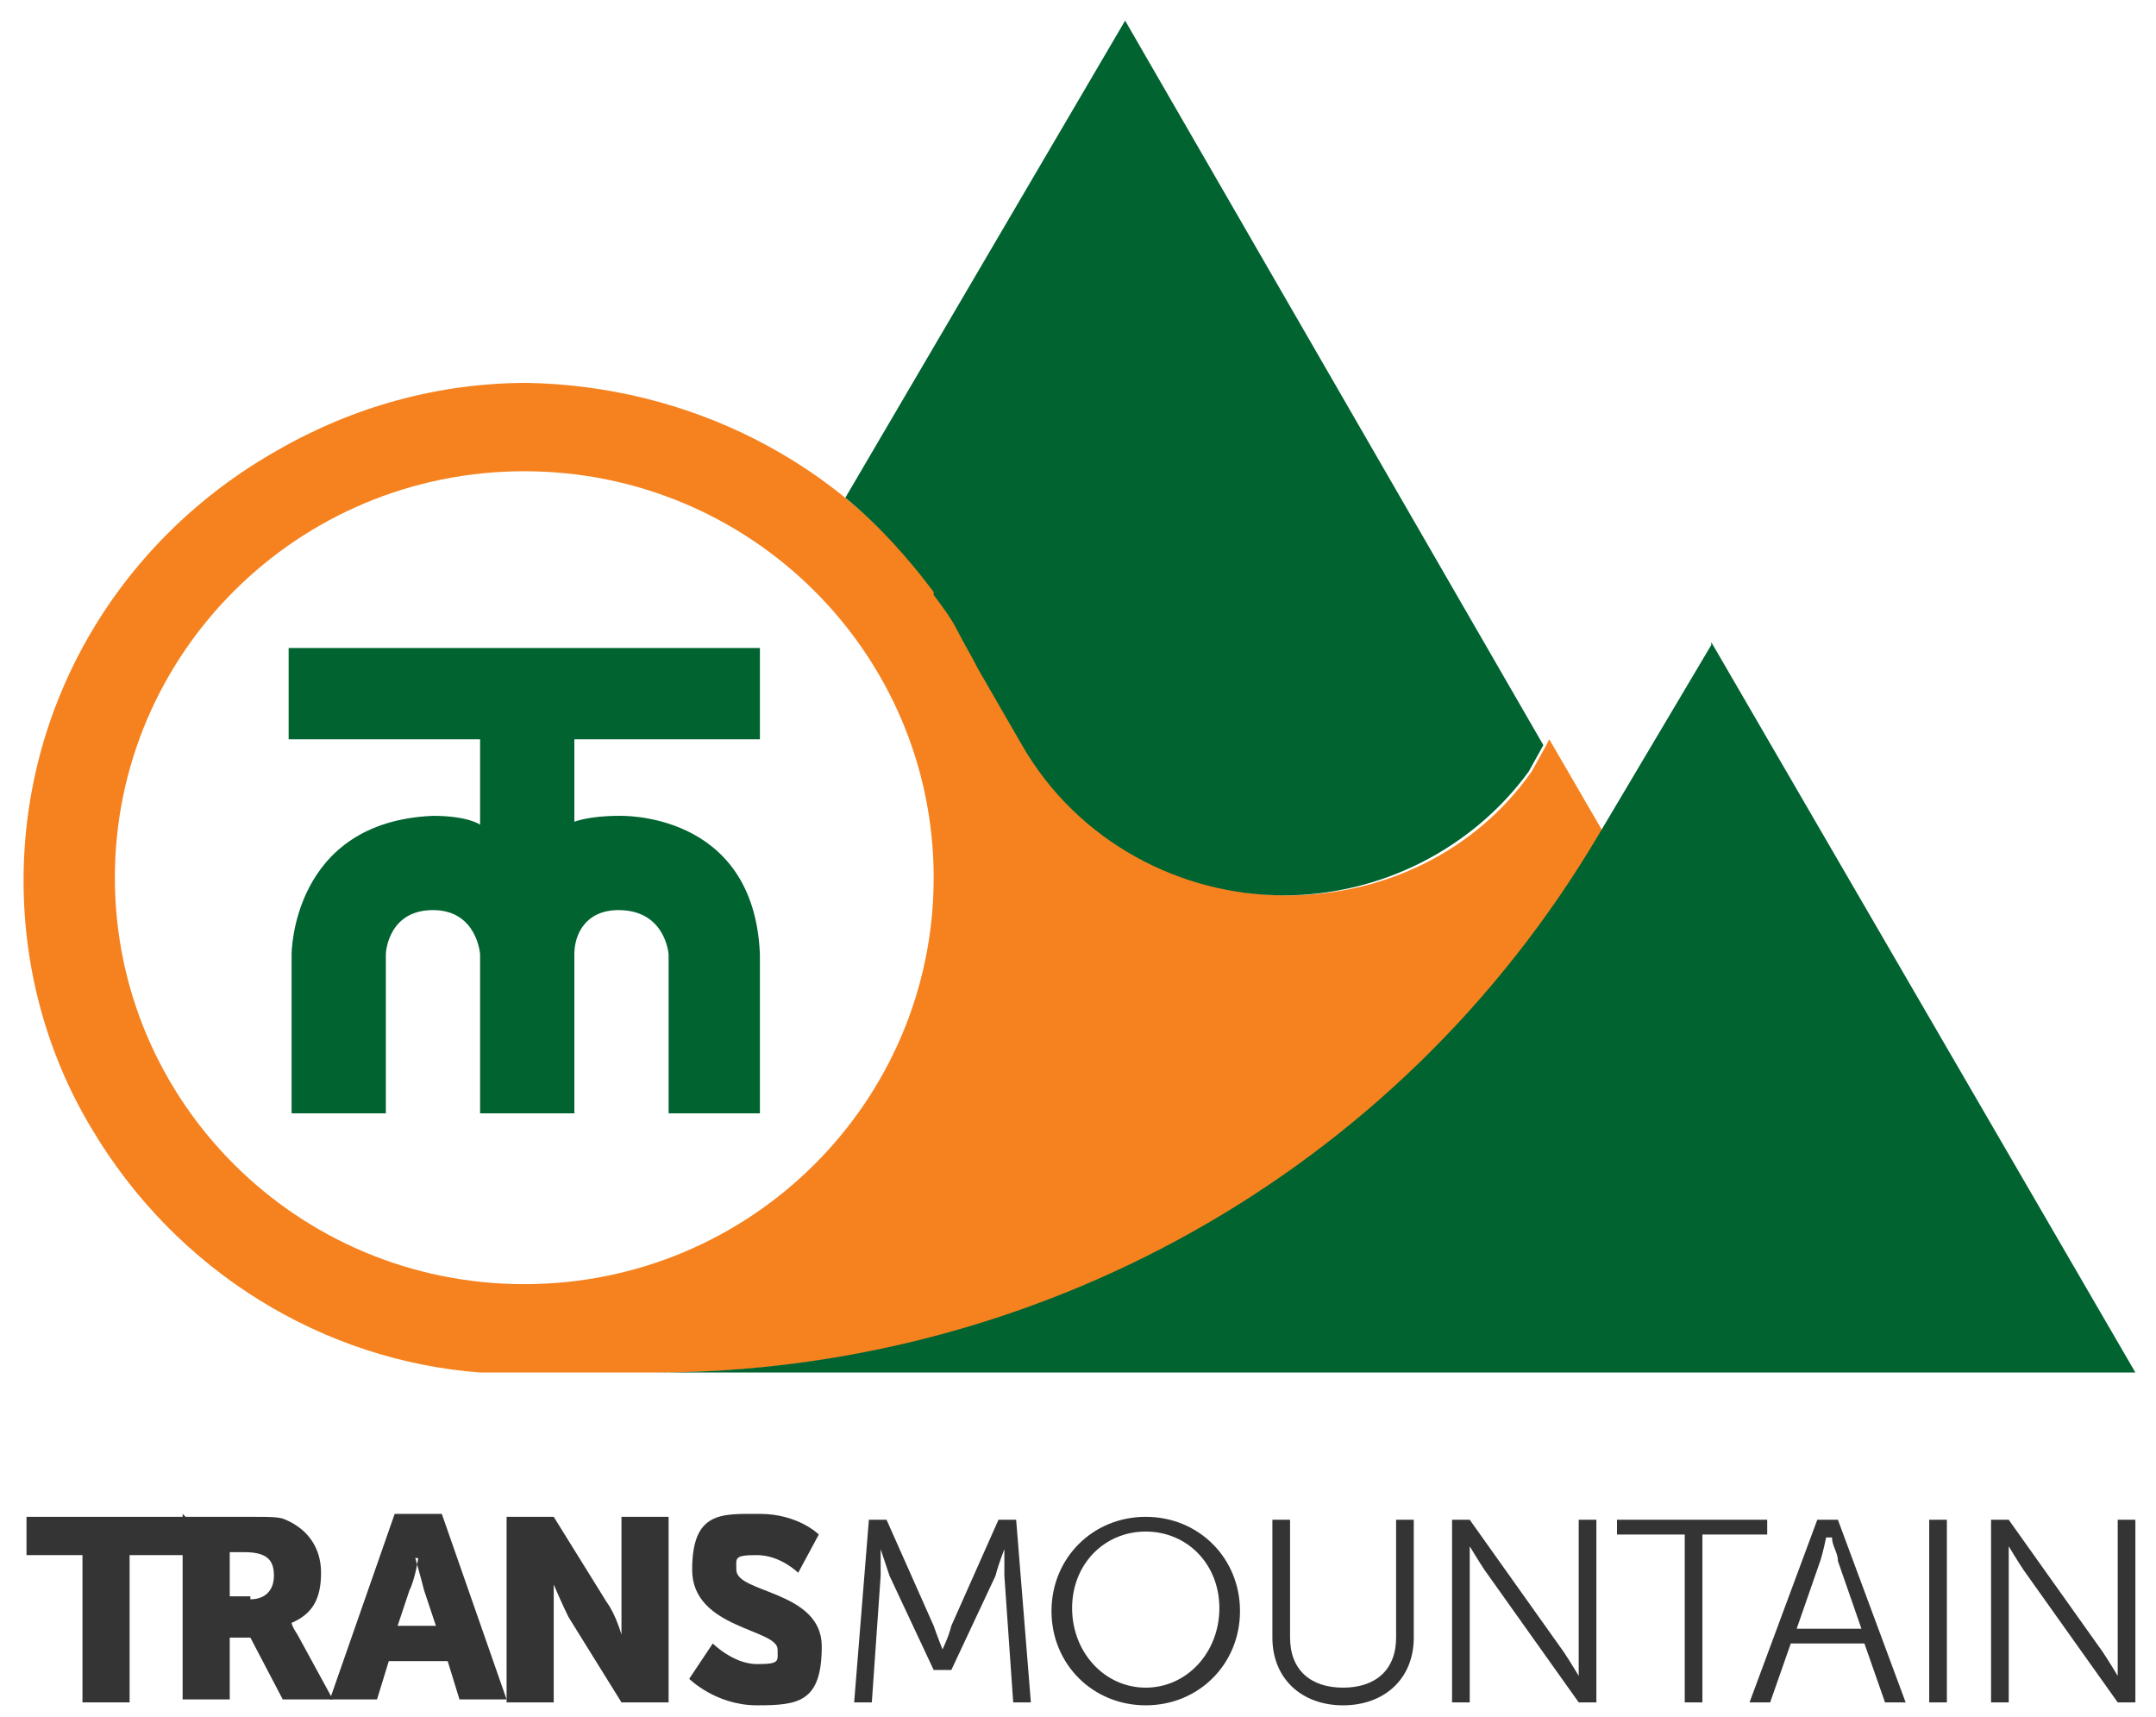
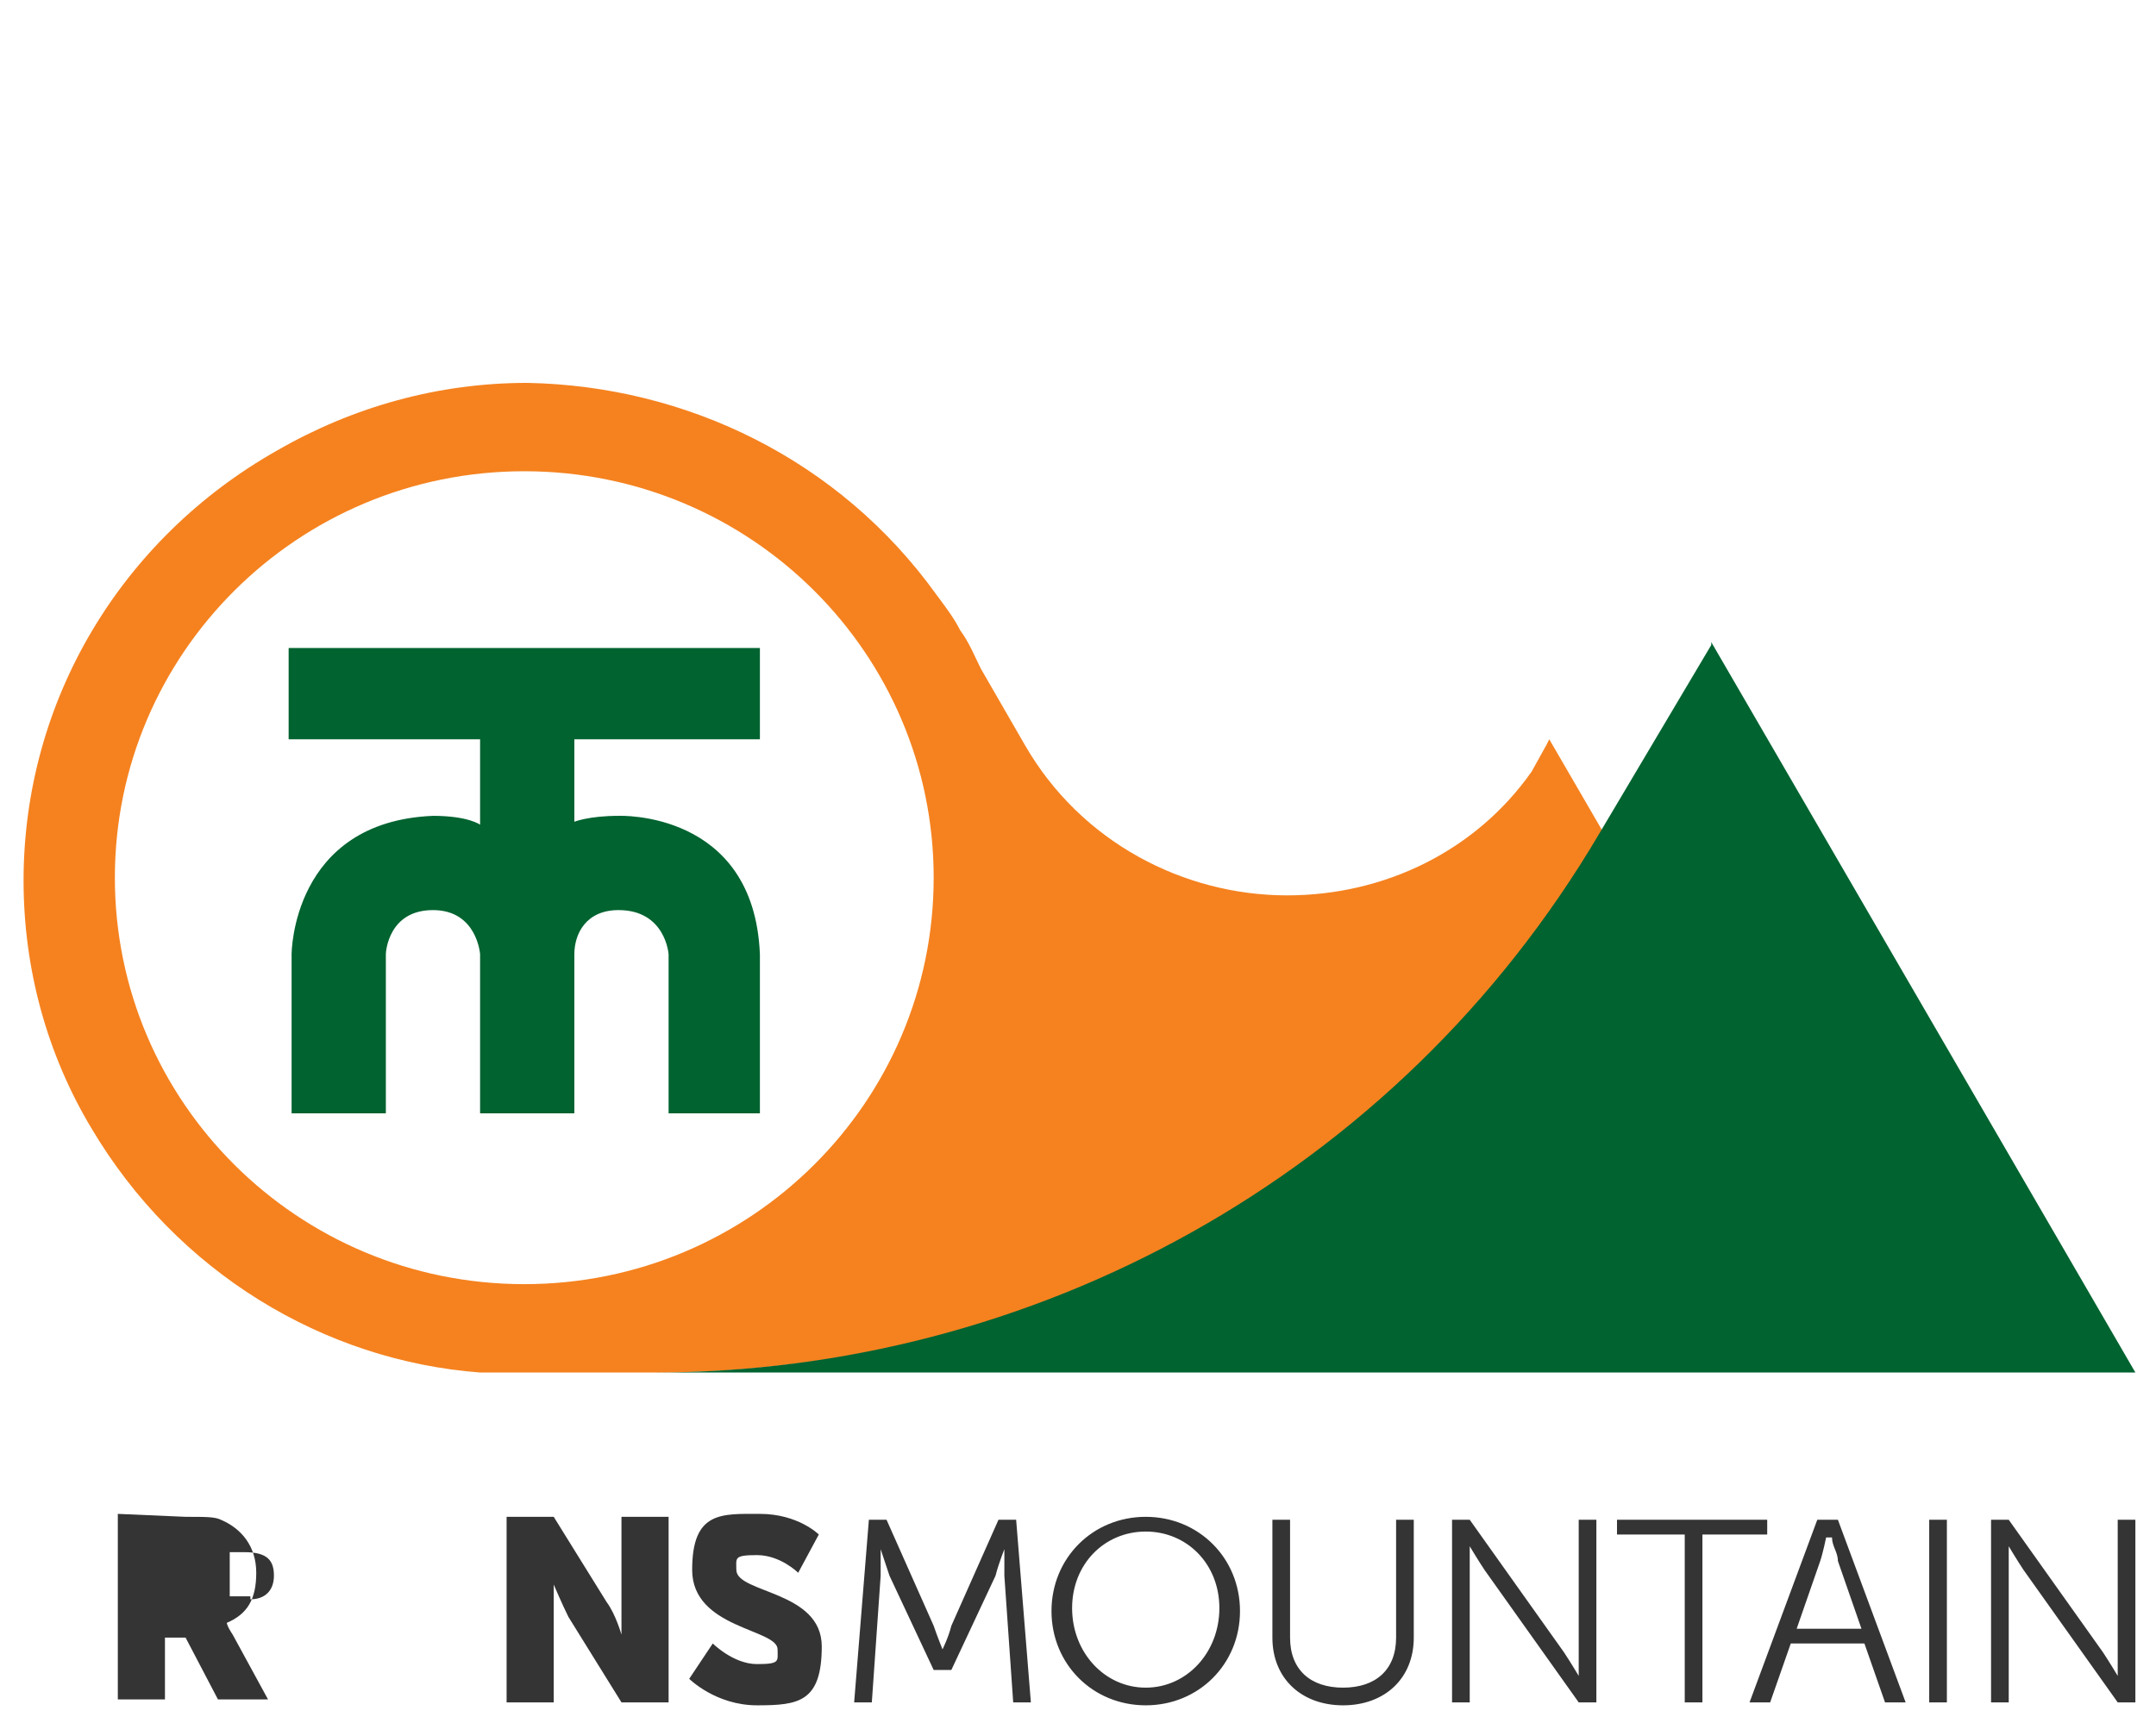
<svg xmlns="http://www.w3.org/2000/svg" id="Layer_1" viewBox="0 0 73.2 58.3">
  <defs>
    <style>      .st0 {        fill: #f5821f;      }      .st0, .st1, .st2 {        fill-rule: evenodd;      }      .st1 {        fill: #343434;      }      .st2 {        fill: #006330;      }    </style>
  </defs>
  <g>
    <path class="st0" d="M17.8,43.6c-7.7,0-13.9-6.2-13.9-13.8s6.2-13.8,13.9-13.8,13.9,6.2,13.9,13.8-6.2,13.8-13.9,13.8ZM52.5,25.3l-.5.9c-1.9,2.7-5,4.2-8.3,4.2h0c-3.5,0-7-1.8-8.9-5.1l-1.5-2.6c-.2-.4-.4-.9-.7-1.3-.2-.4-.5-.8-.8-1.2h0c0,0,0,0,0,0-3.3-4.6-8.5-7.1-13.9-7.2-3,0-5.9.8-8.5,2.3C4.1,18.3.8,23.8.8,29.9c0,3,.8,5.9,2.3,8.4,2.9,4.9,7.9,7.9,13.2,8.3h0c0,0,6,0,6,0,12.8,0,25.3-6.6,32.1-18.4,0,0-1.8-3.1-1.8-3.1Z" />
    <path class="st2" d="M22.6,37.8h3.2v-5.4c-.2-4.9-4.8-4.7-4.8-4.7-1,0-1.5.2-1.5.2v-2.8h6.3v-3.1H9.8v3.1h6.5v2.9s-.4-.3-1.6-.3c-4.8.2-4.8,4.7-4.8,4.7v5.4h3.2v-5.4c0-.1.1-1.5,1.6-1.5s1.6,1.5,1.6,1.5v5.4h3.2v-5.4c0-.7.4-1.5,1.5-1.5,1.6,0,1.7,1.5,1.7,1.5,0,0,0,5.4,0,5.4ZM58.1,21.9l-3.8,6.4h0c-6.9,11.7-19.3,18.3-32.1,18.3h50.3s-14.4-24.8-14.4-24.8Z" />
-     <path class="st2" d="M31.7,20.2h0s0,0,0,0c.3.4.6.8.8,1.2s.5.9.7,1.3l1.5,2.6c1.9,3.3,5.4,5.1,8.9,5.1h0c3.3,0,6.4-1.6,8.3-4.2l.5-.9L38.2.7l-9.5,16.2c1.1.9,2.1,2,3,3.2" />
  </g>
-   <path class="st1" d="M2.8,52.8H.9v-1.3h5.4v1.3h-1.9v5h-1.6v-5Z" />
-   <path class="st1" d="M8.5,54.3c.5,0,.8-.3.8-.8s-.2-.8-1-.8h-.5v1.5h.7,0ZM6.3,51.5h2.2c.7,0,1,0,1.2.1.7.3,1.2.9,1.2,1.8s-.3,1.4-1,1.7h0s0,.1.2.4l1.2,2.2h-1.7l-1.1-2.1h-.7v2.1h-1.6v-6.3h0Z" />
-   <path class="st1" d="M14.2,52.9s-.1.7-.3,1.1l-.4,1.2h1.3l-.4-1.2c-.1-.4-.3-1.1-.3-1.1h0ZM15.2,56.4h-2l-.4,1.3h-1.6l2.2-6.3h1.6l2.2,6.3h-1.6l-.4-1.3h0Z" />
+   <path class="st1" d="M8.5,54.3c.5,0,.8-.3.8-.8s-.2-.8-1-.8h-.5v1.5h.7,0ZM6.3,51.5c.7,0,1,0,1.2.1.7.3,1.2.9,1.2,1.8s-.3,1.4-1,1.7h0s0,.1.2.4l1.2,2.2h-1.7l-1.1-2.1h-.7v2.1h-1.6v-6.3h0Z" />
  <path class="st1" d="M17.2,51.5h1.6l1.8,2.9c.3.4.5,1.1.5,1.1h0s0-.7,0-1.1v-2.9h1.6v6.3h-1.6l-1.8-2.9c-.2-.4-.5-1.1-.5-1.1h0s0,.7,0,1.1v2.9h-1.6v-6.3ZM24.2,55.8s.7.7,1.5.7.7-.1.7-.5c0-.7-2.9-.7-2.9-2.7s1-1.9,2.3-1.9,2,.7,2,.7l-.7,1.3s-.6-.6-1.4-.6-.7.1-.7.5c0,.8,2.9.7,2.9,2.6s-.8,2-2.2,2-2.3-.9-2.3-.9c0,0,.8-1.2.8-1.2ZM29.5,51.6h.6l1.6,3.6c.1.3.3.8.3.8h0s.2-.4.3-.8l1.6-3.6h.6l.5,6.2h-.6l-.3-4.3c0-.3,0-.9,0-.9h0s-.2.5-.3.9l-1.5,3.2h-.6l-1.5-3.2c-.1-.3-.3-.9-.3-.9h0s0,.5,0,.9l-.3,4.3h-.6l.5-6.2h0ZM38.9,57.3c1.4,0,2.5-1.2,2.5-2.7s-1.1-2.6-2.5-2.6-2.5,1.1-2.5,2.6,1.1,2.7,2.5,2.7M38.9,51.5c1.8,0,3.2,1.4,3.2,3.2s-1.4,3.2-3.2,3.2-3.2-1.4-3.2-3.2,1.4-3.2,3.2-3.2M43.2,51.6h.6v4c0,1.1.7,1.7,1.8,1.7s1.8-.6,1.8-1.7v-4h.6v4c0,1.4-1,2.3-2.4,2.3s-2.4-.9-2.4-2.3v-4h0ZM49.3,51.6h.6l3.2,4.5c.2.3.5.8.5.8h0s0-.5,0-.8v-4.5h.6v6.2h-.6l-3.2-4.5c-.2-.3-.5-.8-.5-.8h0s0,.5,0,.8v4.5h-.6v-6.2h0ZM57.2,52.1h-2.3v-.5h5.1v.5h-2.2v5.7h-.6v-5.7ZM62,52.2s-.1.5-.2.8l-.8,2.3h2.2l-.8-2.3c0-.3-.2-.5-.2-.8h0,0ZM63.3,55.8h-2.5l-.7,2h-.7l2.3-6.2h.7l2.3,6.2h-.7l-.7-2ZM65.5,57.8h.6v-6.2h-.6v6.2ZM67.6,51.6h.6l3.2,4.5c.2.3.5.8.5.8h0s0-.5,0-.8v-4.5h.6v6.2h-.6l-3.2-4.5c-.2-.3-.5-.8-.5-.8h0s0,.5,0,.8v4.5h-.6v-6.2h0Z" />
</svg>